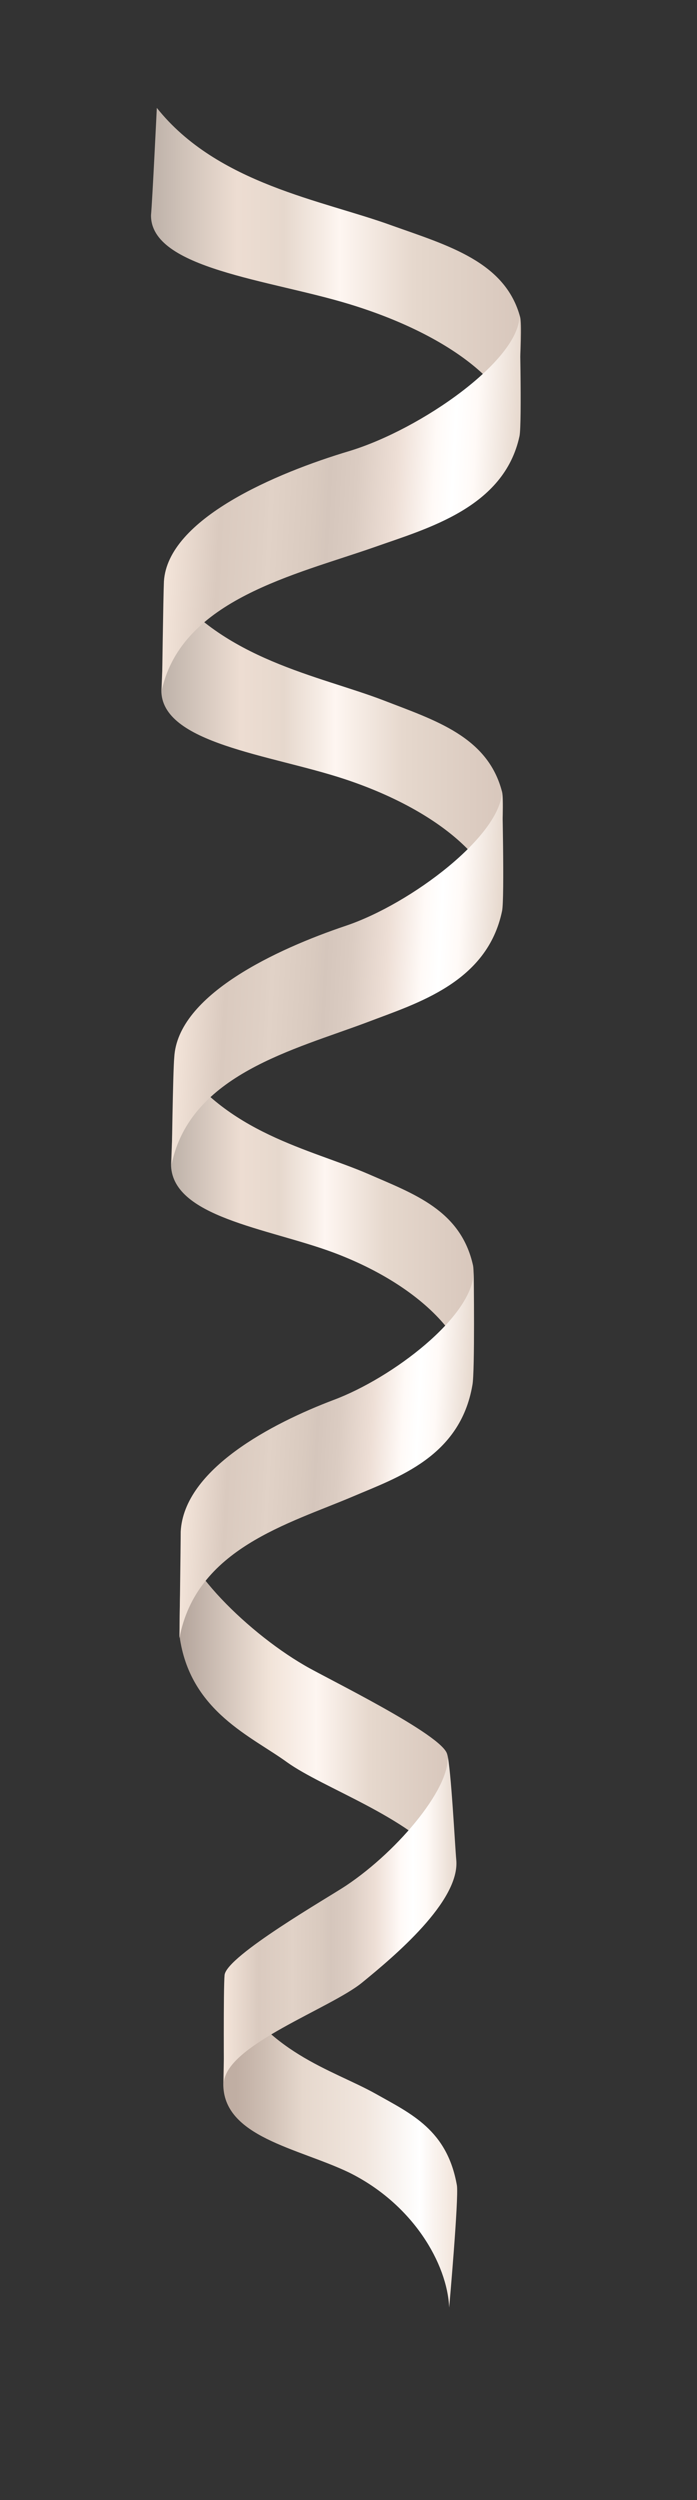
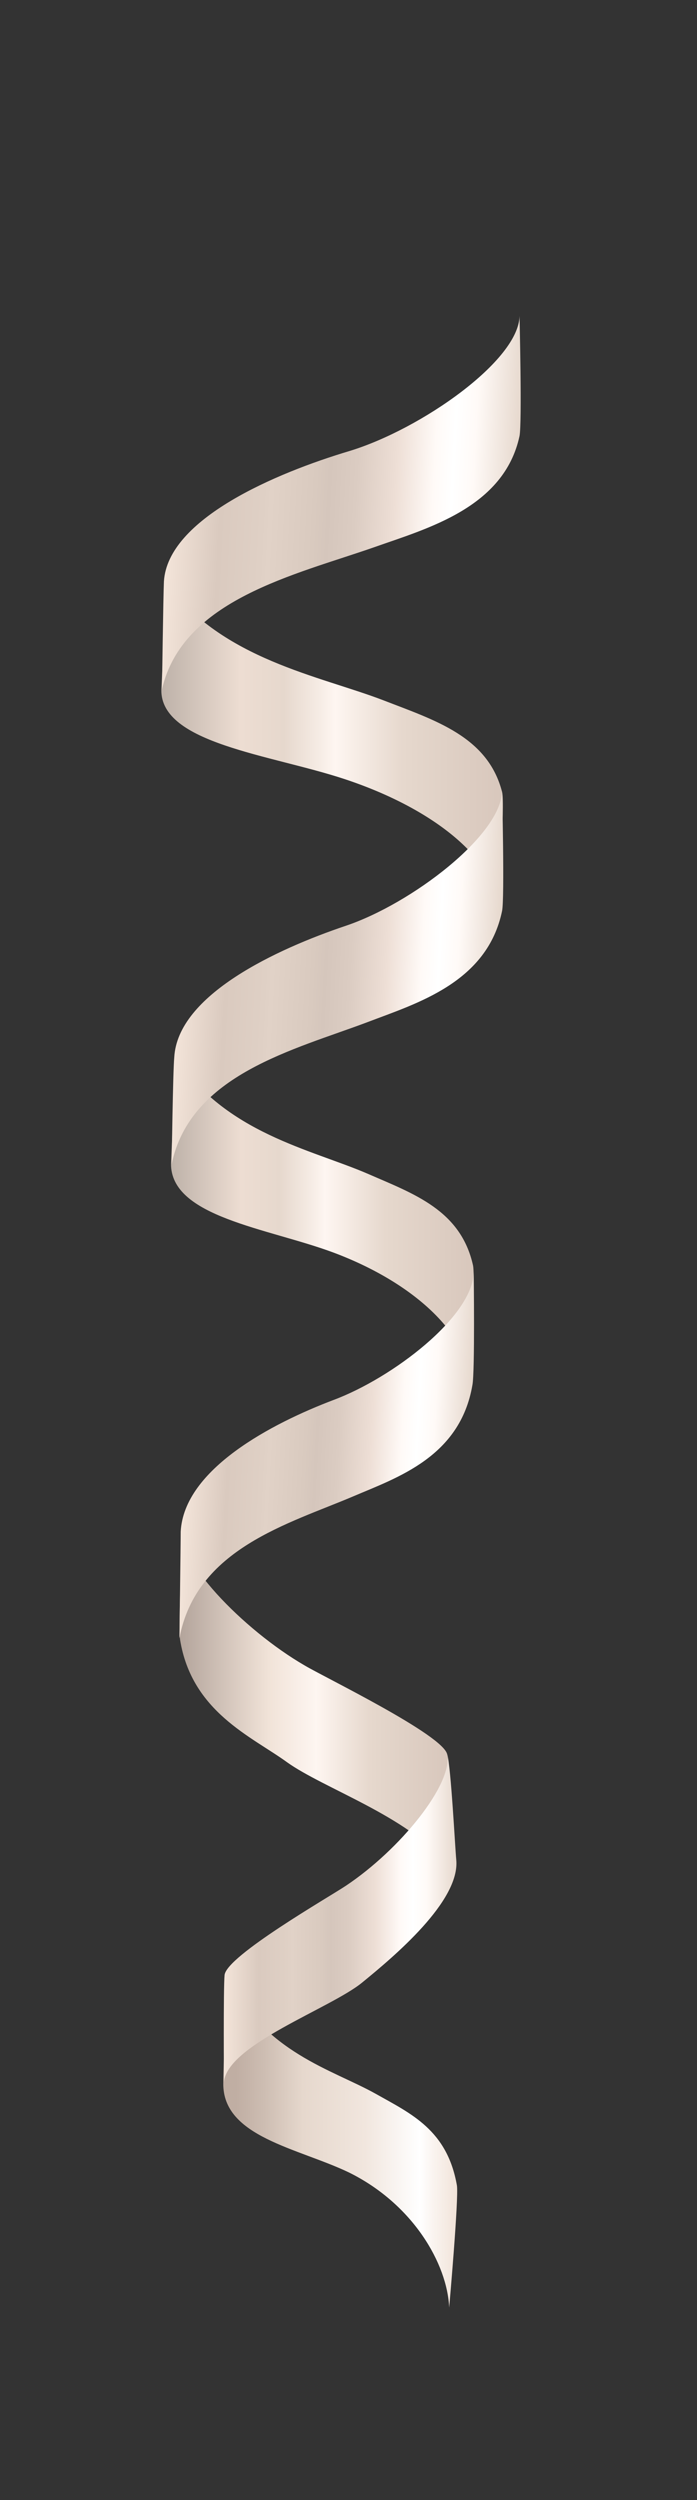
<svg xmlns="http://www.w3.org/2000/svg" version="1.1" id="Layer_1" x="0px" y="0px" viewBox="0 0 108 387" style="enable-background:new 0 0 108 387;" xml:space="preserve">
  <rect x="0" y="0" width="108" height="387" fill="#333333" stroke="none" />
  <style type="text/css">
	.st0{fill:url(#SVGID_1_);}
	.st1{fill:url(#SVGID_00000049188628835925748550000011441627332249536922_);}
	.st2{fill:url(#SVGID_00000060714233326022678740000016667008259026126500_);}
	.st3{fill:url(#SVGID_00000037673831217350830610000017805830278667091083_);}
	.st4{fill:url(#SVGID_00000108311445716909642930000009236091355954829189_);}
	.st5{fill:url(#SVGID_00000049200692681399564250000017185339020495602063_);}
	.st6{fill:url(#SVGID_00000008113276690465014640000014827818155538117299_);}
	.st7{fill:url(#SVGID_00000041978729906574755590000005969558779164284321_);}
	.st8{fill:url(#SVGID_00000098942197816158230200000014889177389613442213_);}
</style>
  <g>
    <linearGradient id="SVGID_1_" gradientUnits="userSpaceOnUse" x1="738.259" y1="612.754" x2="774.514" y2="612.754" gradientTransform="matrix(-1 0 0 -1 809.116 944.45)">
      <stop offset="0" style="stop-color:#F1E3D8" />
      <stop offset="0.104" style="stop-color:#FAF4F0" />
      <stop offset="0.16" style="stop-color:#FFFFFF" />
      <stop offset="0.396" style="stop-color:#F1E6DE" />
      <stop offset="0.658" style="stop-color:#E6D8CD" />
      <stop offset="0.826" style="stop-color:#CDBDB2" />
      <stop offset="0.947" style="stop-color:#C0AEA3" />
    </linearGradient>
    <path class="st0" d="M35.1,306c6,11.8,16.3,14.3,23.1,18.1c5.5,3.1,11.1,5.6,12.6,14.2c0.3,2-1.2,18.9-1.2,18.9   c-0.3-6.8-5.6-16-15.5-20.9c-7.9-3.8-19.6-5.5-19.5-13.8C34.6,320.5,35.1,306,35.1,306z" />
    <linearGradient id="SVGID_00000121983987656612554040000016914382563242334626_" gradientUnits="userSpaceOnUse" x1="735.643" y1="755.815" x2="782.555" y2="755.815" gradientTransform="matrix(-1 0 0 -1 809.116 944.45)">
      <stop offset="0" style="stop-color:#D8C7BC" />
      <stop offset="0.26" style="stop-color:#E4D6CB" />
      <stop offset="0.294" style="stop-color:#E6D8CD" />
      <stop offset="0.492" style="stop-color:#FEF6F1" />
      <stop offset="0.537" style="stop-color:#F6ECE5" />
      <stop offset="0.642" style="stop-color:#E6D8CD" />
      <stop offset="0.77" style="stop-color:#EDDDD2" />
      <stop offset="0.995" style="stop-color:#BFB3AA" />
    </linearGradient>
    <path style="fill:url(#SVGID_00000121983987656612554040000016914382563242334626_);" d="M27.2,163.6c7.7,11.8,21,14.3,29.8,18.1   c7.1,3.1,14.4,5.6,16.3,14.2c0.4,2-0.6,17.6-0.6,17.6c-0.3-6.8-8.2-14.8-21-19.6c-10.2-3.8-25.3-5.5-25.2-13.8   C26.6,178.1,27.2,163.6,27.2,163.6z" />
    <linearGradient id="SVGID_00000158010922349151211960000008532954846262285733_" gradientUnits="userSpaceOnUse" x1="739.677" y1="682.363" x2="781.264" y2="682.363" gradientTransform="matrix(-1 0 0 -1 809.116 944.45)">
      <stop offset="0" style="stop-color:#D8C7BC" />
      <stop offset="0.26" style="stop-color:#E4D6CB" />
      <stop offset="0.294" style="stop-color:#E6D8CD" />
      <stop offset="0.492" style="stop-color:#FEF6F1" />
      <stop offset="0.498" style="stop-color:#FDF5F0" />
      <stop offset="0.668" style="stop-color:#F1E3D8" />
      <stop offset="1" style="stop-color:#B3A49B" />
    </linearGradient>
    <path style="fill:url(#SVGID_00000158010922349151211960000008532954846262285733_);" d="M68.8,288.2c-5.6-7-18.7-11.4-24.3-15.4   c-5.5-4-14.8-7.8-16.6-19c-0.3-2,0.4-17.7,0.4-17.7c-1.6,4.9,9.4,16.2,18.9,21.7c3,1.8,21.6,10.8,22.1,13.8   C69.7,273.7,68.8,288.2,68.8,288.2z" />
    <linearGradient id="SVGID_00000135654855848357827270000011758616712871892111_" gradientUnits="userSpaceOnUse" x1="738.38" y1="647.578" x2="774.471" y2="647.578" gradientTransform="matrix(-1 0 0 -1 809.116 944.45)">
      <stop offset="0" style="stop-color:#E6D8CD" />
      <stop offset="0.128" style="stop-color:#FFFAF7" />
      <stop offset="0.187" style="stop-color:#FFFFFF" />
      <stop offset="0.241" style="stop-color:#FFFAF7" />
      <stop offset="0.348" style="stop-color:#EEDFD6" />
      <stop offset="0.358" style="stop-color:#ECDDD4" />
      <stop offset="0.463" style="stop-color:#DBCCC2" />
      <stop offset="0.54" style="stop-color:#D5C6BC" />
      <stop offset="0.579" style="stop-color:#D9CABF" />
      <stop offset="0.706" style="stop-color:#E1D2C7" />
      <stop offset="0.727" style="stop-color:#DFD0C5" />
      <stop offset="0.85" style="stop-color:#DACABF" />
      <stop offset="0.985" style="stop-color:#F1E2D7" />
      <stop offset="1" style="stop-color:#F4E5DA" />
    </linearGradient>
    <path style="fill:url(#SVGID_00000135654855848357827270000011758616712871892111_);" d="M34.7,322.3c0.5-5.8,16.5-11.4,21.4-15.4   c4.9-4,15.2-12.6,14.6-19c-0.2-2.1-0.8-14.1-1.4-16.4c0.9,4.7-7.3,14.8-15.7,20.4c-2.7,1.8-18.4,10.8-18.8,13.8   C34.6,307.8,34.7,322.3,34.7,322.3z" />
    <linearGradient id="SVGID_00000182495747770213469930000011391232064311743626_" gradientUnits="userSpaceOnUse" x1="736.443" y1="718.13" x2="780.321" y2="720.429" gradientTransform="matrix(-1 0 0 -1 809.116 944.45)">
      <stop offset="0" style="stop-color:#E6D8CD" />
      <stop offset="0.128" style="stop-color:#FFFAF7" />
      <stop offset="0.187" style="stop-color:#FFFFFF" />
      <stop offset="0.241" style="stop-color:#FFFAF7" />
      <stop offset="0.348" style="stop-color:#EEDFD6" />
      <stop offset="0.358" style="stop-color:#ECDDD4" />
      <stop offset="0.463" style="stop-color:#DBCCC2" />
      <stop offset="0.54" style="stop-color:#D5C6BC" />
      <stop offset="0.579" style="stop-color:#D9CABF" />
      <stop offset="0.706" style="stop-color:#E1D2C7" />
      <stop offset="0.727" style="stop-color:#DFD0C5" />
      <stop offset="0.85" style="stop-color:#DACABF" />
      <stop offset="0.985" style="stop-color:#F1E2D7" />
      <stop offset="1" style="stop-color:#F4E5DA" />
    </linearGradient>
    <path style="fill:url(#SVGID_00000182495747770213469930000011391232064311743626_);" d="M27.8,253.6c2.6-13.9,16.9-17.7,27-22   c6.8-2.9,16.5-6.1,18.4-17.2c0.4-2,0.2-17.5,0.2-17.5c-0.1,6.9-12.6,16.4-21.7,19.8c-9.5,3.6-23.2,10.7-23.7,20.4   C28,239.1,27.8,253.6,27.8,253.6z" />
    <linearGradient id="SVGID_00000057858742134870213470000007765514937815578775_" gradientUnits="userSpaceOnUse" x1="731.189" y1="829.191" x2="784.003" y2="829.191" gradientTransform="matrix(-1 0 0 -1 809.116 944.45)">
      <stop offset="0" style="stop-color:#D8C7BC" />
      <stop offset="0.26" style="stop-color:#E4D6CB" />
      <stop offset="0.294" style="stop-color:#E6D8CD" />
      <stop offset="0.492" style="stop-color:#FEF6F1" />
      <stop offset="0.537" style="stop-color:#F6ECE5" />
      <stop offset="0.642" style="stop-color:#E6D8CD" />
      <stop offset="0.77" style="stop-color:#EDDDD2" />
      <stop offset="0.995" style="stop-color:#BFB3AA" />
    </linearGradient>
    <path style="fill:url(#SVGID_00000057858742134870213470000007765514937815578775_);" d="M25.8,90.3c8.7,11.8,23.7,14.3,33.6,18.1   c8,3.1,16.2,5.6,18.4,14.2c0.5,2-0.7,17.6-0.7,17.6c-0.4-6.8-9.2-14.8-23.7-19.6c-11.5-3.8-28.5-5.5-28.4-13.8   C25.1,104.7,25.8,90.3,25.8,90.3z" />
    <linearGradient id="SVGID_00000155833212487475968250000005699200213974347434_" gradientUnits="userSpaceOnUse" x1="731.992" y1="791.88" x2="781.538" y2="794.476" gradientTransform="matrix(-1 0 0 -1 809.116 944.45)">
      <stop offset="0" style="stop-color:#E6D8CD" />
      <stop offset="0.128" style="stop-color:#FFFAF7" />
      <stop offset="0.187" style="stop-color:#FFFFFF" />
      <stop offset="0.241" style="stop-color:#FFFAF7" />
      <stop offset="0.348" style="stop-color:#EEDFD6" />
      <stop offset="0.358" style="stop-color:#ECDDD4" />
      <stop offset="0.463" style="stop-color:#DBCCC2" />
      <stop offset="0.54" style="stop-color:#D5C6BC" />
      <stop offset="0.579" style="stop-color:#D9CABF" />
      <stop offset="0.706" style="stop-color:#E1D2C7" />
      <stop offset="0.727" style="stop-color:#DFD0C5" />
      <stop offset="0.85" style="stop-color:#DACABF" />
      <stop offset="0.985" style="stop-color:#F1E2D7" />
      <stop offset="1" style="stop-color:#F4E5DA" />
    </linearGradient>
    <path style="fill:url(#SVGID_00000155833212487475968250000005699200213974347434_);" d="M26.6,180.2c2.9-13.9,19-17.7,30.4-22   c7.6-2.9,18.5-6.1,20.8-17.2c0.4-2,0-18.6,0-18.6c-0.1,6.9-14.1,17.5-24.2,20.9c-10.7,3.6-26.1,10.7-26.6,20.4   C26.8,165.7,26.6,180.2,26.6,180.2z" />
    <linearGradient id="SVGID_00000123403205706359179120000008536436639409846959_" gradientUnits="userSpaceOnUse" x1="728.319" y1="902.716" x2="785.58" y2="902.716" gradientTransform="matrix(-1 0 0 -1 809.116 944.45)">
      <stop offset="0" style="stop-color:#D8C7BC" />
      <stop offset="0.26" style="stop-color:#E4D6CB" />
      <stop offset="0.294" style="stop-color:#E6D8CD" />
      <stop offset="0.492" style="stop-color:#FEF6F1" />
      <stop offset="0.537" style="stop-color:#F6ECE5" />
      <stop offset="0.642" style="stop-color:#E6D8CD" />
      <stop offset="0.77" style="stop-color:#EDDDD2" />
      <stop offset="0.995" style="stop-color:#BFB3AA" />
    </linearGradient>
-     <path style="fill:url(#SVGID_00000123403205706359179120000008536436639409846959_);" d="M24.3,16.7C33.7,28.5,50,31,60.7,34.9   c8.7,3.1,17.6,5.6,19.9,14.2c0.5,2-0.7,17.6-0.7,17.6c-0.4-6.8-10-14.8-25.7-19.6c-12.4-3.8-30.9-5.5-30.8-13.8   C23.6,31.2,24.3,16.7,24.3,16.7z" />
    <linearGradient id="SVGID_00000142163754053361613350000016943344430407509158_" gradientUnits="userSpaceOnUse" x1="729.138" y1="865.292" x2="782.961" y2="868.112" gradientTransform="matrix(-1 0 0 -1 809.116 944.45)">
      <stop offset="0" style="stop-color:#E6D8CD" />
      <stop offset="0.128" style="stop-color:#FFFAF7" />
      <stop offset="0.187" style="stop-color:#FFFFFF" />
      <stop offset="0.241" style="stop-color:#FFFAF7" />
      <stop offset="0.348" style="stop-color:#EEDFD6" />
      <stop offset="0.358" style="stop-color:#ECDDD4" />
      <stop offset="0.463" style="stop-color:#DBCCC2" />
      <stop offset="0.54" style="stop-color:#D5C6BC" />
      <stop offset="0.579" style="stop-color:#D9CABF" />
      <stop offset="0.706" style="stop-color:#E1D2C7" />
      <stop offset="0.727" style="stop-color:#DFD0C5" />
      <stop offset="0.85" style="stop-color:#DACABF" />
      <stop offset="0.985" style="stop-color:#F1E2D7" />
      <stop offset="1" style="stop-color:#F4E5DA" />
    </linearGradient>
    <path style="fill:url(#SVGID_00000142163754053361613350000016943344430407509158_);" d="M25.1,106.7c3.2-13.9,20.6-17.7,32.9-22   c8.2-2.9,20.1-6.1,22.5-17.2c0.4-2,0-18.6,0-18.6c-0.1,6.9-15.2,17.5-26.3,20.9C42.8,73.2,26,80.3,25.4,90   C25.3,92.2,25.1,106.7,25.1,106.7z" />
  </g>
</svg>